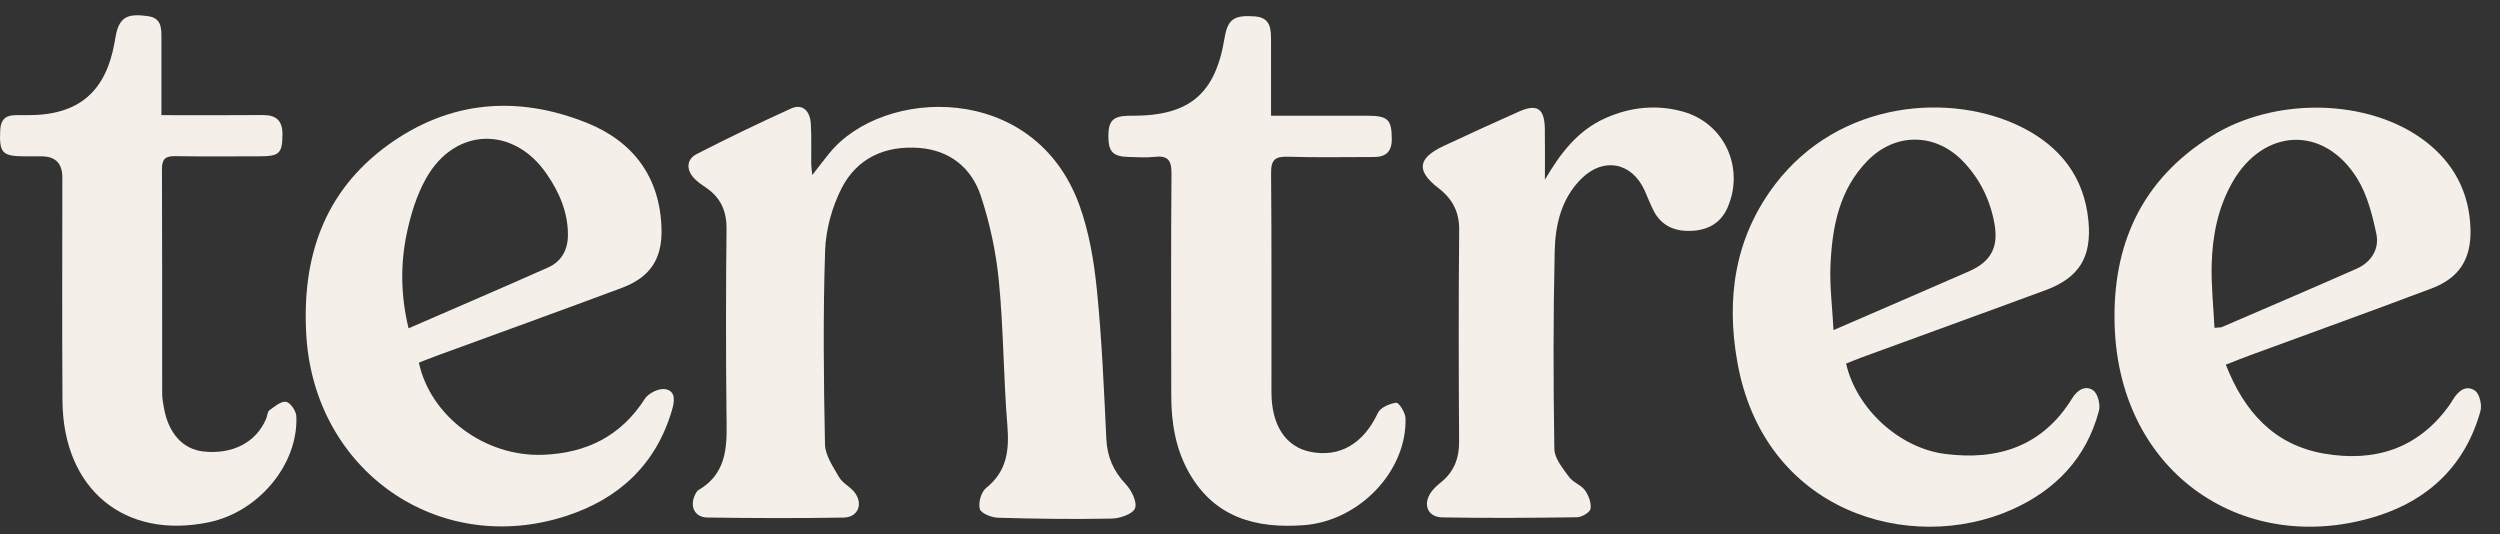
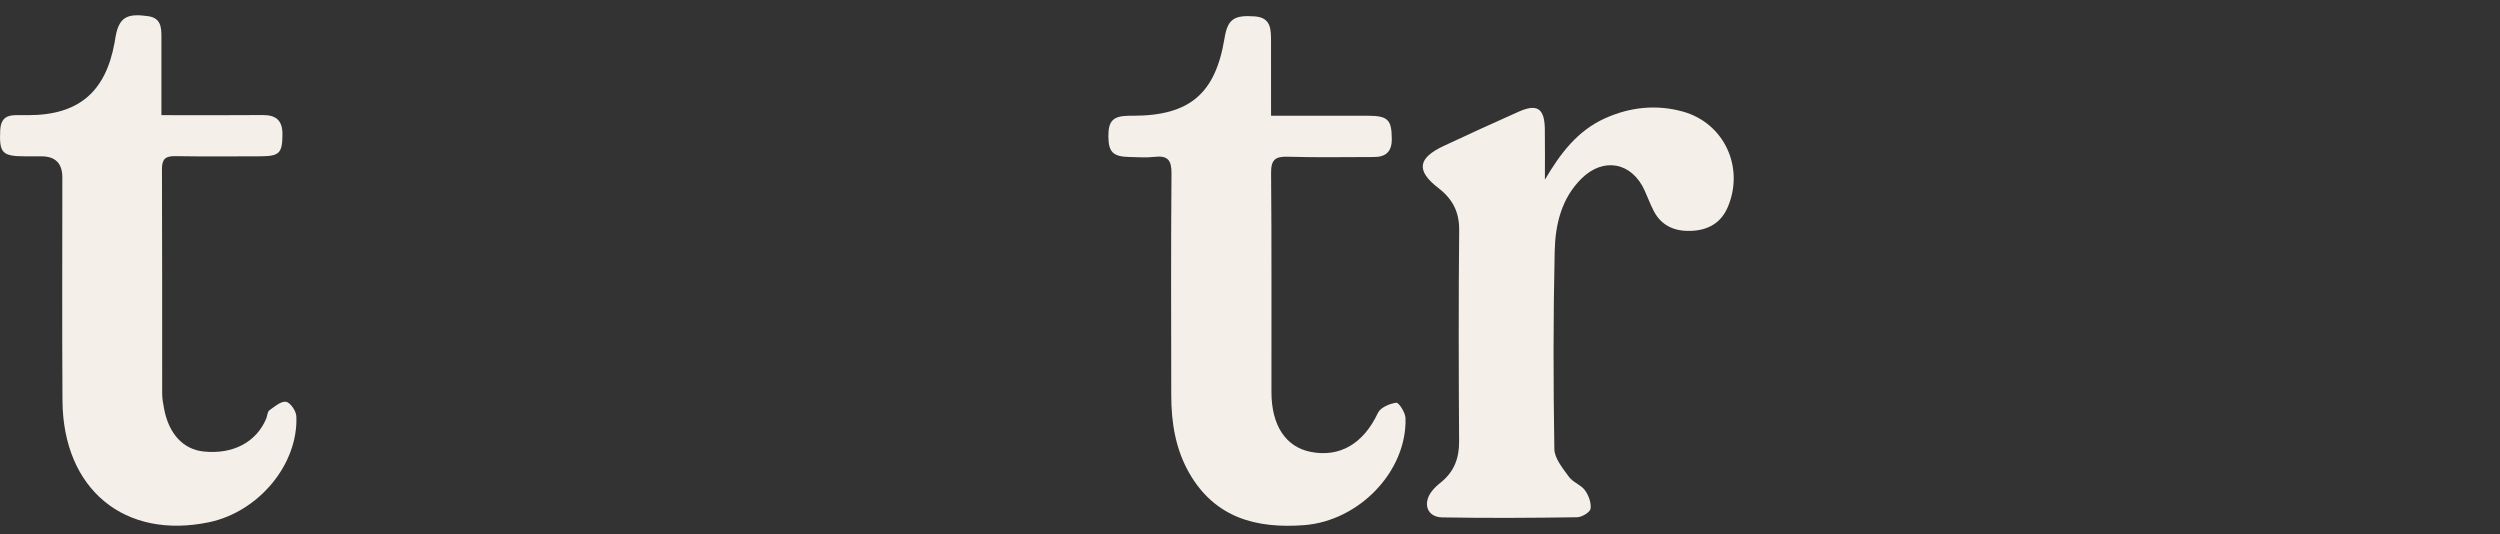
<svg xmlns="http://www.w3.org/2000/svg" width="131" height="28" viewBox="0 0 131 28" fill="none">
  <rect x="0" y="0" width="131" height="28" fill="#333333" stroke="none" />
  <g clip-path="url(#clip0_2453_9467)">
-     <path d="M42.564 9.171C42.918 8.718 43.179 8.374 43.449 8.039C46.255 4.569 54.189 4.256 56.552 10.727C57.064 12.132 57.323 13.663 57.474 15.16C57.737 17.761 57.847 20.38 57.971 22.995C58.017 23.943 58.342 24.686 58.993 25.375C59.293 25.692 59.598 26.31 59.477 26.632C59.365 26.931 58.691 27.165 58.259 27.174C56.27 27.215 54.279 27.187 52.289 27.129C51.953 27.119 51.404 26.899 51.343 26.672C51.255 26.349 51.41 25.78 51.668 25.574C52.779 24.688 52.891 23.573 52.784 22.266C52.581 19.763 52.586 17.242 52.342 14.743C52.195 13.226 51.872 11.695 51.39 10.251C50.904 8.799 49.78 7.876 48.169 7.752C46.384 7.615 44.908 8.283 44.1 9.864C43.594 10.854 43.272 12.04 43.235 13.149C43.125 16.526 43.16 19.907 43.229 23.284C43.242 23.867 43.66 24.465 43.972 25.009C44.147 25.312 44.524 25.489 44.755 25.769C45.252 26.37 44.98 27.108 44.213 27.121C41.83 27.16 39.446 27.154 37.063 27.118C36.398 27.108 36.129 26.533 36.417 25.933C36.461 25.84 36.516 25.728 36.598 25.68C38.226 24.721 38.085 23.154 38.067 21.59C38.034 18.394 38.036 15.199 38.07 12.004C38.081 11.043 37.753 10.333 36.962 9.811C36.766 9.682 36.571 9.542 36.406 9.377C35.945 8.915 35.952 8.355 36.514 8.068C38.143 7.233 39.793 6.439 41.459 5.683C42.02 5.429 42.442 5.774 42.486 6.469C42.53 7.173 42.5 7.882 42.508 8.59C42.509 8.737 42.534 8.885 42.561 9.17L42.564 9.171Z" fill="#F4EFE9" />
-     <path d="M21.948 19.001C22.564 21.841 25.436 23.949 28.463 23.831C30.728 23.743 32.54 22.854 33.795 20.89C33.98 20.6 34.536 20.334 34.863 20.392C35.448 20.494 35.332 21.082 35.209 21.5C34.373 24.347 32.424 26.14 29.675 27.035C22.981 29.213 16.486 24.678 16.052 17.59C15.804 13.534 16.95 10.048 20.331 7.599C23.553 5.264 27.125 4.977 30.766 6.444C33.191 7.422 34.601 9.301 34.664 12.011C34.7 13.578 34.06 14.532 32.589 15.083C29.356 16.29 26.108 17.461 22.867 18.647C22.575 18.754 22.286 18.872 21.95 19.003L21.948 19.001ZM21.409 17.203C23.892 16.123 26.314 15.087 28.722 14.015C29.43 13.701 29.758 13.082 29.76 12.307C29.761 11.111 29.304 10.07 28.641 9.107C26.904 6.584 23.837 6.664 22.331 9.338C21.83 10.227 21.514 11.261 21.307 12.269C20.973 13.883 21.002 15.523 21.409 17.203Z" fill="#F4EFE9" />
-     <path d="M116.631 19.106C117.593 21.561 119.143 23.303 121.757 23.764C124.401 24.229 126.688 23.534 128.328 21.258C128.405 21.153 128.473 21.04 128.541 20.928C128.814 20.479 129.234 20.15 129.694 20.474C129.93 20.64 130.064 21.221 129.976 21.538C129.201 24.34 127.301 26.167 124.61 27.027C117.733 29.226 111.078 24.922 110.809 17.099C110.663 12.841 112.211 9.418 115.889 7.128C119.234 5.047 124.121 5.171 127.038 7.367C128.567 8.517 129.4 10.072 129.454 12.007C129.496 13.556 128.883 14.558 127.422 15.111C124.267 16.304 121.092 17.443 117.926 18.607C117.515 18.758 117.107 18.924 116.633 19.108L116.631 19.106ZM116.039 17.178C116.287 17.153 116.369 17.164 116.435 17.135C118.785 16.123 121.137 15.117 123.476 14.085C124.254 13.742 124.69 13.052 124.52 12.247C124.308 11.246 124.039 10.188 123.506 9.335C121.765 6.551 118.607 6.696 116.977 9.553C116.219 10.881 115.936 12.345 115.892 13.841C115.861 14.944 115.984 16.052 116.039 17.176V17.178Z" fill="#F4EFE9" />
-     <path d="M96.738 19.056C97.27 21.409 99.517 23.474 101.909 23.784C104.705 24.147 107.038 23.382 108.586 20.864C108.859 20.419 109.295 20.174 109.689 20.46C109.93 20.634 110.07 21.208 109.983 21.532C109.328 24.003 107.702 25.689 105.419 26.704C100.112 29.065 92.428 26.86 91.034 18.96C90.443 15.611 90.898 12.436 93.027 9.647C96.398 5.234 102.275 4.808 105.978 6.684C107.968 7.694 109.222 9.292 109.435 11.585C109.611 13.486 108.946 14.559 107.16 15.216C103.947 16.4 100.727 17.567 97.511 18.743C97.247 18.841 96.987 18.952 96.734 19.053L96.738 19.056ZM96.076 17.297C98.57 16.216 100.87 15.227 103.165 14.223C104.325 13.715 104.732 12.961 104.509 11.719C104.287 10.479 103.749 9.382 102.877 8.468C101.429 6.952 99.317 6.93 97.858 8.423C96.368 9.947 96.004 11.9 95.917 13.912C95.87 14.99 96.013 16.076 96.076 17.297Z" fill="#F4EFE9" />
    <path d="M66.602 6.065C68.378 6.065 70.023 6.064 71.667 6.065C72.735 6.067 72.922 6.274 72.93 7.279C72.934 7.958 72.614 8.23 71.975 8.228C70.482 8.226 68.987 8.261 67.496 8.212C66.817 8.19 66.598 8.368 66.605 9.08C66.641 12.904 66.617 16.728 66.624 20.554C66.627 22.292 67.37 23.415 68.668 23.676C70.218 23.988 71.457 23.231 72.203 21.635C72.335 21.354 72.818 21.148 73.164 21.102C73.296 21.085 73.638 21.615 73.648 21.903C73.737 24.677 71.229 27.302 68.323 27.519C65.836 27.704 63.673 27.137 62.329 24.81C61.603 23.553 61.375 22.16 61.374 20.727C61.367 16.849 61.355 12.973 61.386 9.096C61.393 8.402 61.199 8.14 60.505 8.219C60.064 8.269 59.615 8.236 59.17 8.226C58.324 8.208 58.086 7.967 58.079 7.153C58.073 6.332 58.321 6.079 59.147 6.065C59.225 6.065 59.304 6.065 59.382 6.065C62.334 6.06 63.689 4.911 64.165 2.004C64.329 1.009 64.657 0.779 65.745 0.858C66.619 0.921 66.598 1.554 66.602 2.169C66.606 3.421 66.603 4.676 66.603 6.064L66.602 6.065Z" fill="#F4EFE9" />
    <path d="M8.46 6.034C10.312 6.034 12.032 6.045 13.751 6.029C14.471 6.021 14.807 6.312 14.801 7.054C14.793 8.013 14.649 8.187 13.654 8.19C12.162 8.195 10.669 8.206 9.177 8.182C8.676 8.174 8.486 8.33 8.487 8.852C8.503 12.778 8.494 16.705 8.498 20.631C8.498 20.89 8.549 21.151 8.596 21.407C8.839 22.723 9.595 23.544 10.661 23.658C12.195 23.823 13.434 23.174 13.951 21.932C14.011 21.788 14.011 21.576 14.116 21.5C14.388 21.304 14.727 21.01 14.99 21.054C15.213 21.091 15.518 21.538 15.529 21.814C15.634 24.329 13.559 26.816 10.96 27.363C6.529 28.293 3.305 25.64 3.274 20.999C3.247 17.099 3.267 13.198 3.267 9.298C3.267 8.561 2.902 8.192 2.172 8.192C1.884 8.192 1.596 8.192 1.307 8.192C0.106 8.189 -0.044 8.013 0.011 6.818C0.034 6.298 0.268 6.048 0.774 6.035C1.01 6.029 1.246 6.034 1.482 6.034C4.107 6.034 5.535 4.831 6.004 2.228C6.037 2.048 6.059 1.865 6.104 1.689C6.315 0.892 6.713 0.697 7.759 0.847C8.442 0.944 8.459 1.441 8.459 1.96C8.459 3.288 8.459 4.614 8.459 6.034H8.46Z" fill="#F4EFE9" />
    <path d="M80.953 9.415C81.76 8.044 82.653 6.848 84.119 6.192C85.431 5.606 86.797 5.465 88.177 5.845C90.35 6.446 91.42 8.77 90.537 10.848C90.174 11.705 89.48 12.062 88.616 12.098C87.781 12.132 87.064 11.848 86.656 11.054C86.477 10.707 86.338 10.337 86.178 9.981C85.515 8.509 84.031 8.215 82.876 9.352C81.815 10.394 81.497 11.774 81.466 13.165C81.387 16.618 81.392 20.076 81.448 23.529C81.456 24.024 81.893 24.542 82.216 24.99C82.42 25.274 82.843 25.403 83.05 25.688C83.243 25.953 83.391 26.349 83.346 26.656C83.317 26.843 82.89 27.101 82.637 27.104C80.282 27.138 77.926 27.154 75.57 27.111C74.795 27.097 74.537 26.407 75.006 25.768C75.142 25.581 75.325 25.42 75.505 25.274C76.189 24.724 76.461 24.021 76.457 23.143C76.434 19.452 76.425 15.76 76.461 12.069C76.471 11.107 76.118 10.43 75.377 9.858C74.193 8.946 74.283 8.289 75.649 7.648C76.95 7.038 78.259 6.441 79.573 5.855C80.545 5.421 80.931 5.675 80.949 6.75C80.963 7.637 80.952 8.525 80.952 9.412L80.953 9.415Z" fill="#F4EFE9" />
  </g>
  <defs>
    <clipPath id="clip0_2453_9467">
      <rect width="131.001" height="27" fill="white" transform="translate(0.001 0.7)" />
    </clipPath>
  </defs>
</svg>